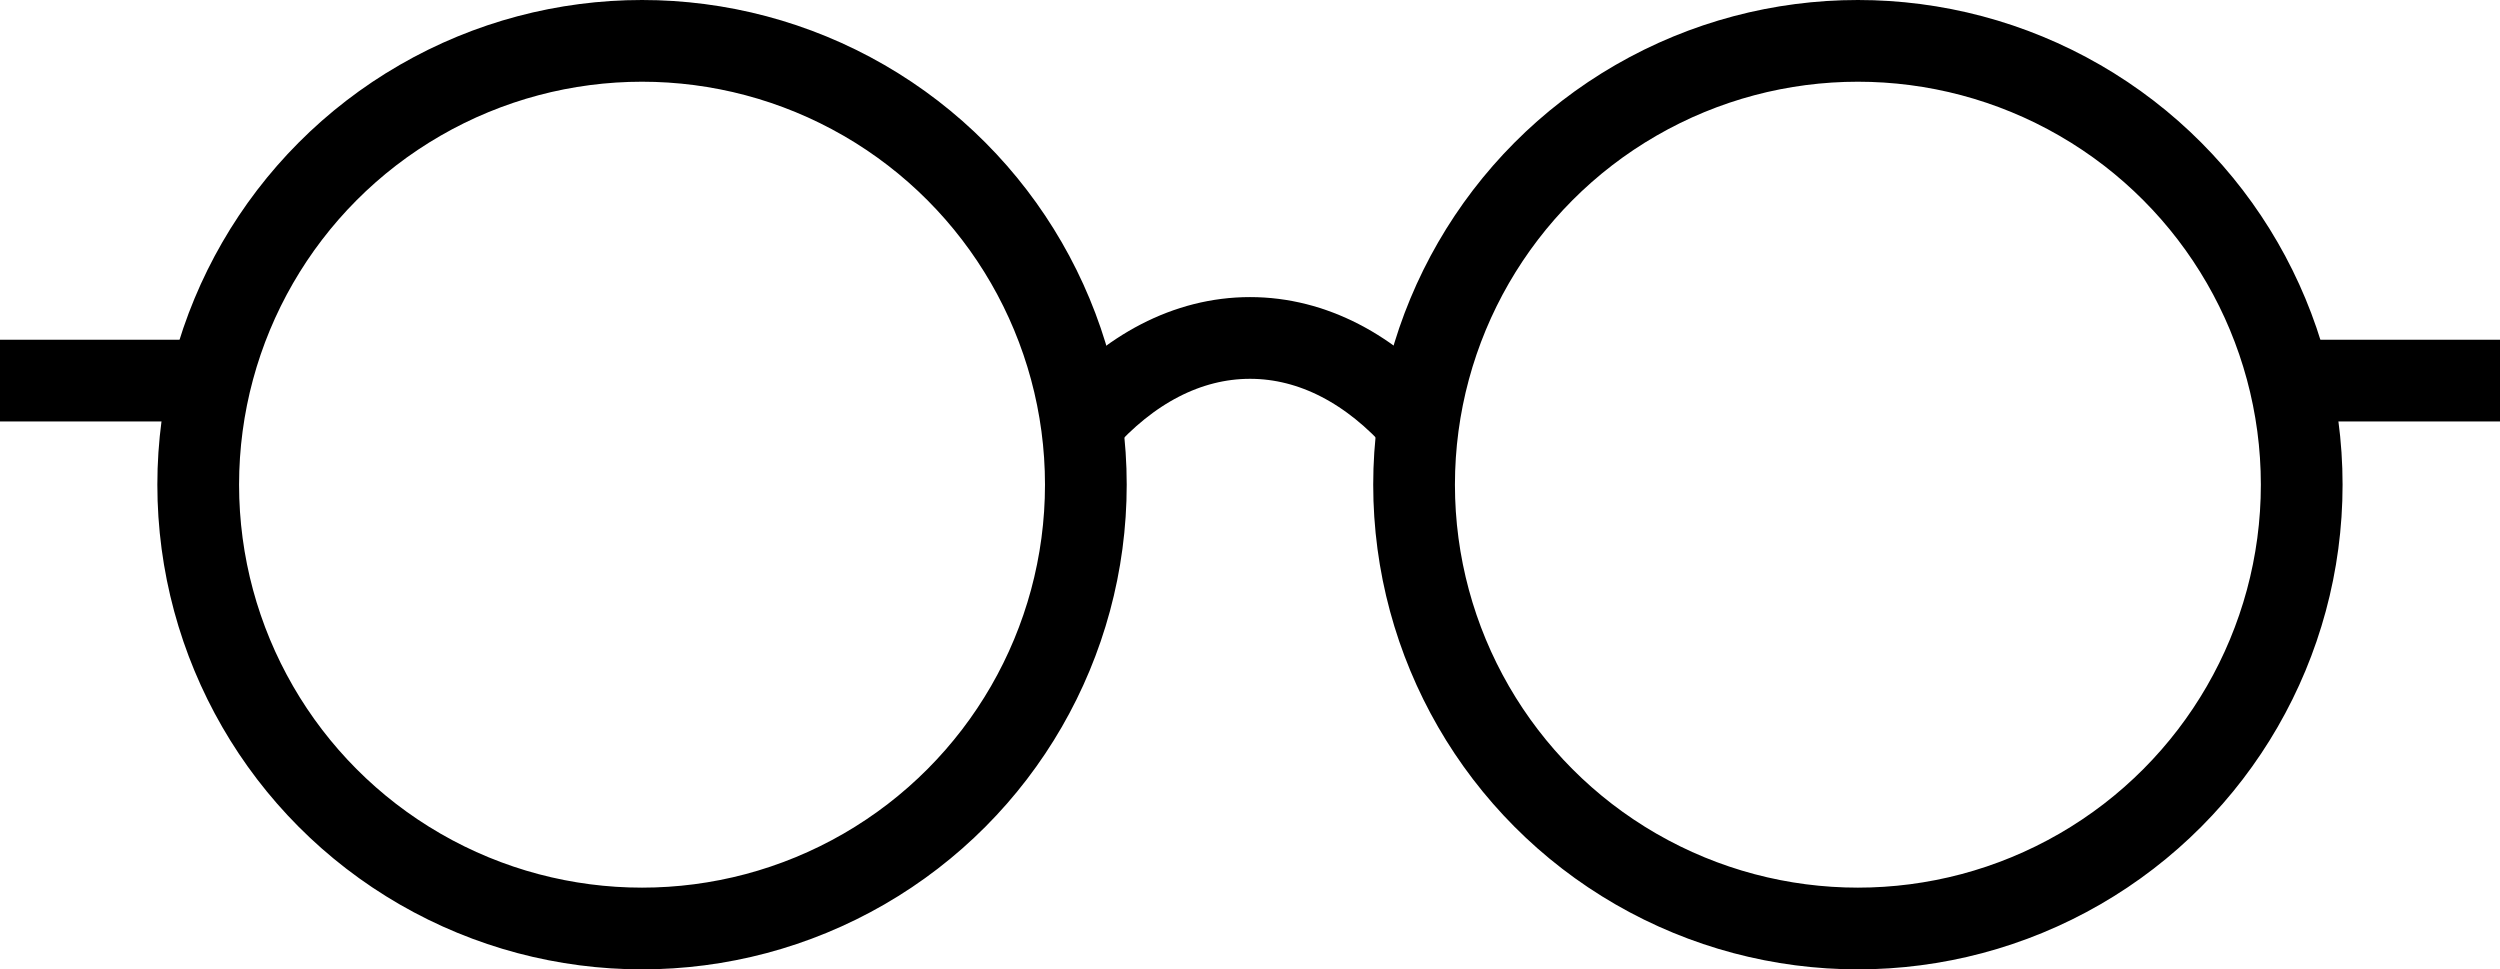
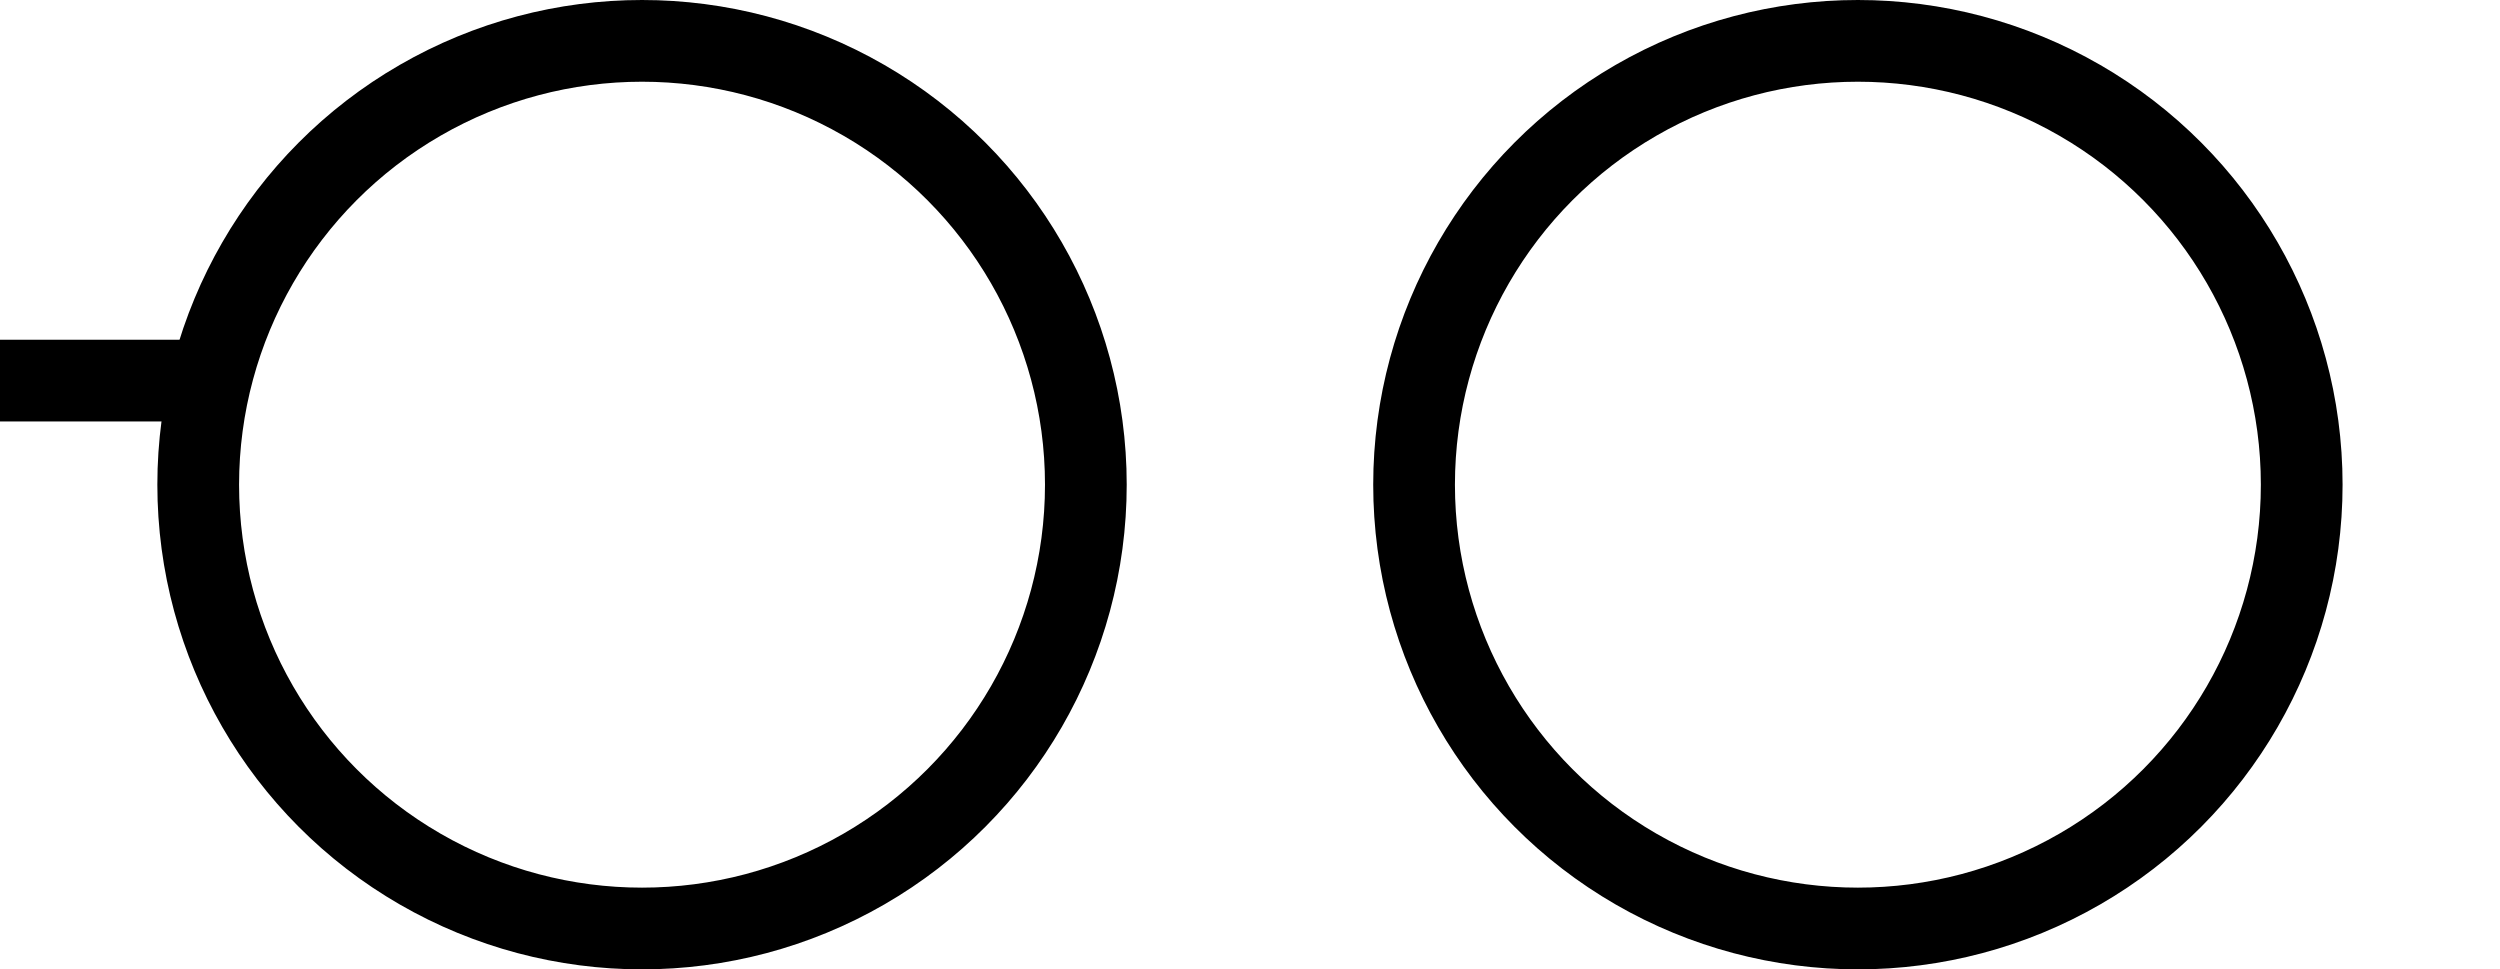
<svg xmlns="http://www.w3.org/2000/svg" viewBox="0 0 336.51 130.49" data-name="Layer 1" id="Layer_1">
  <defs>
    <style>.cls-1{fill:none;stroke:#000;stroke-miterlimit:10;stroke-width:11px;}</style>
  </defs>
  <title>אייקון משקפיים </title>
  <circle r="59.74" cy="65.24" cx="86.42" class="cls-1" />
  <circle r="59.74" cy="65.24" cx="250.08" class="cls-1" />
-   <path transform="translate(-792.55 -475.41)" d="M938.15,532.38c6.35-7.22,14.18-11.48,22.66-11.48s16.31,4.26,22.66,11.48" class="cls-1" />
-   <line y2="51.23" x2="336.51" y1="51.23" x1="309.83" class="cls-1" />
  <line y2="51.23" x2="26.68" y1="51.23" class="cls-1" />
</svg>